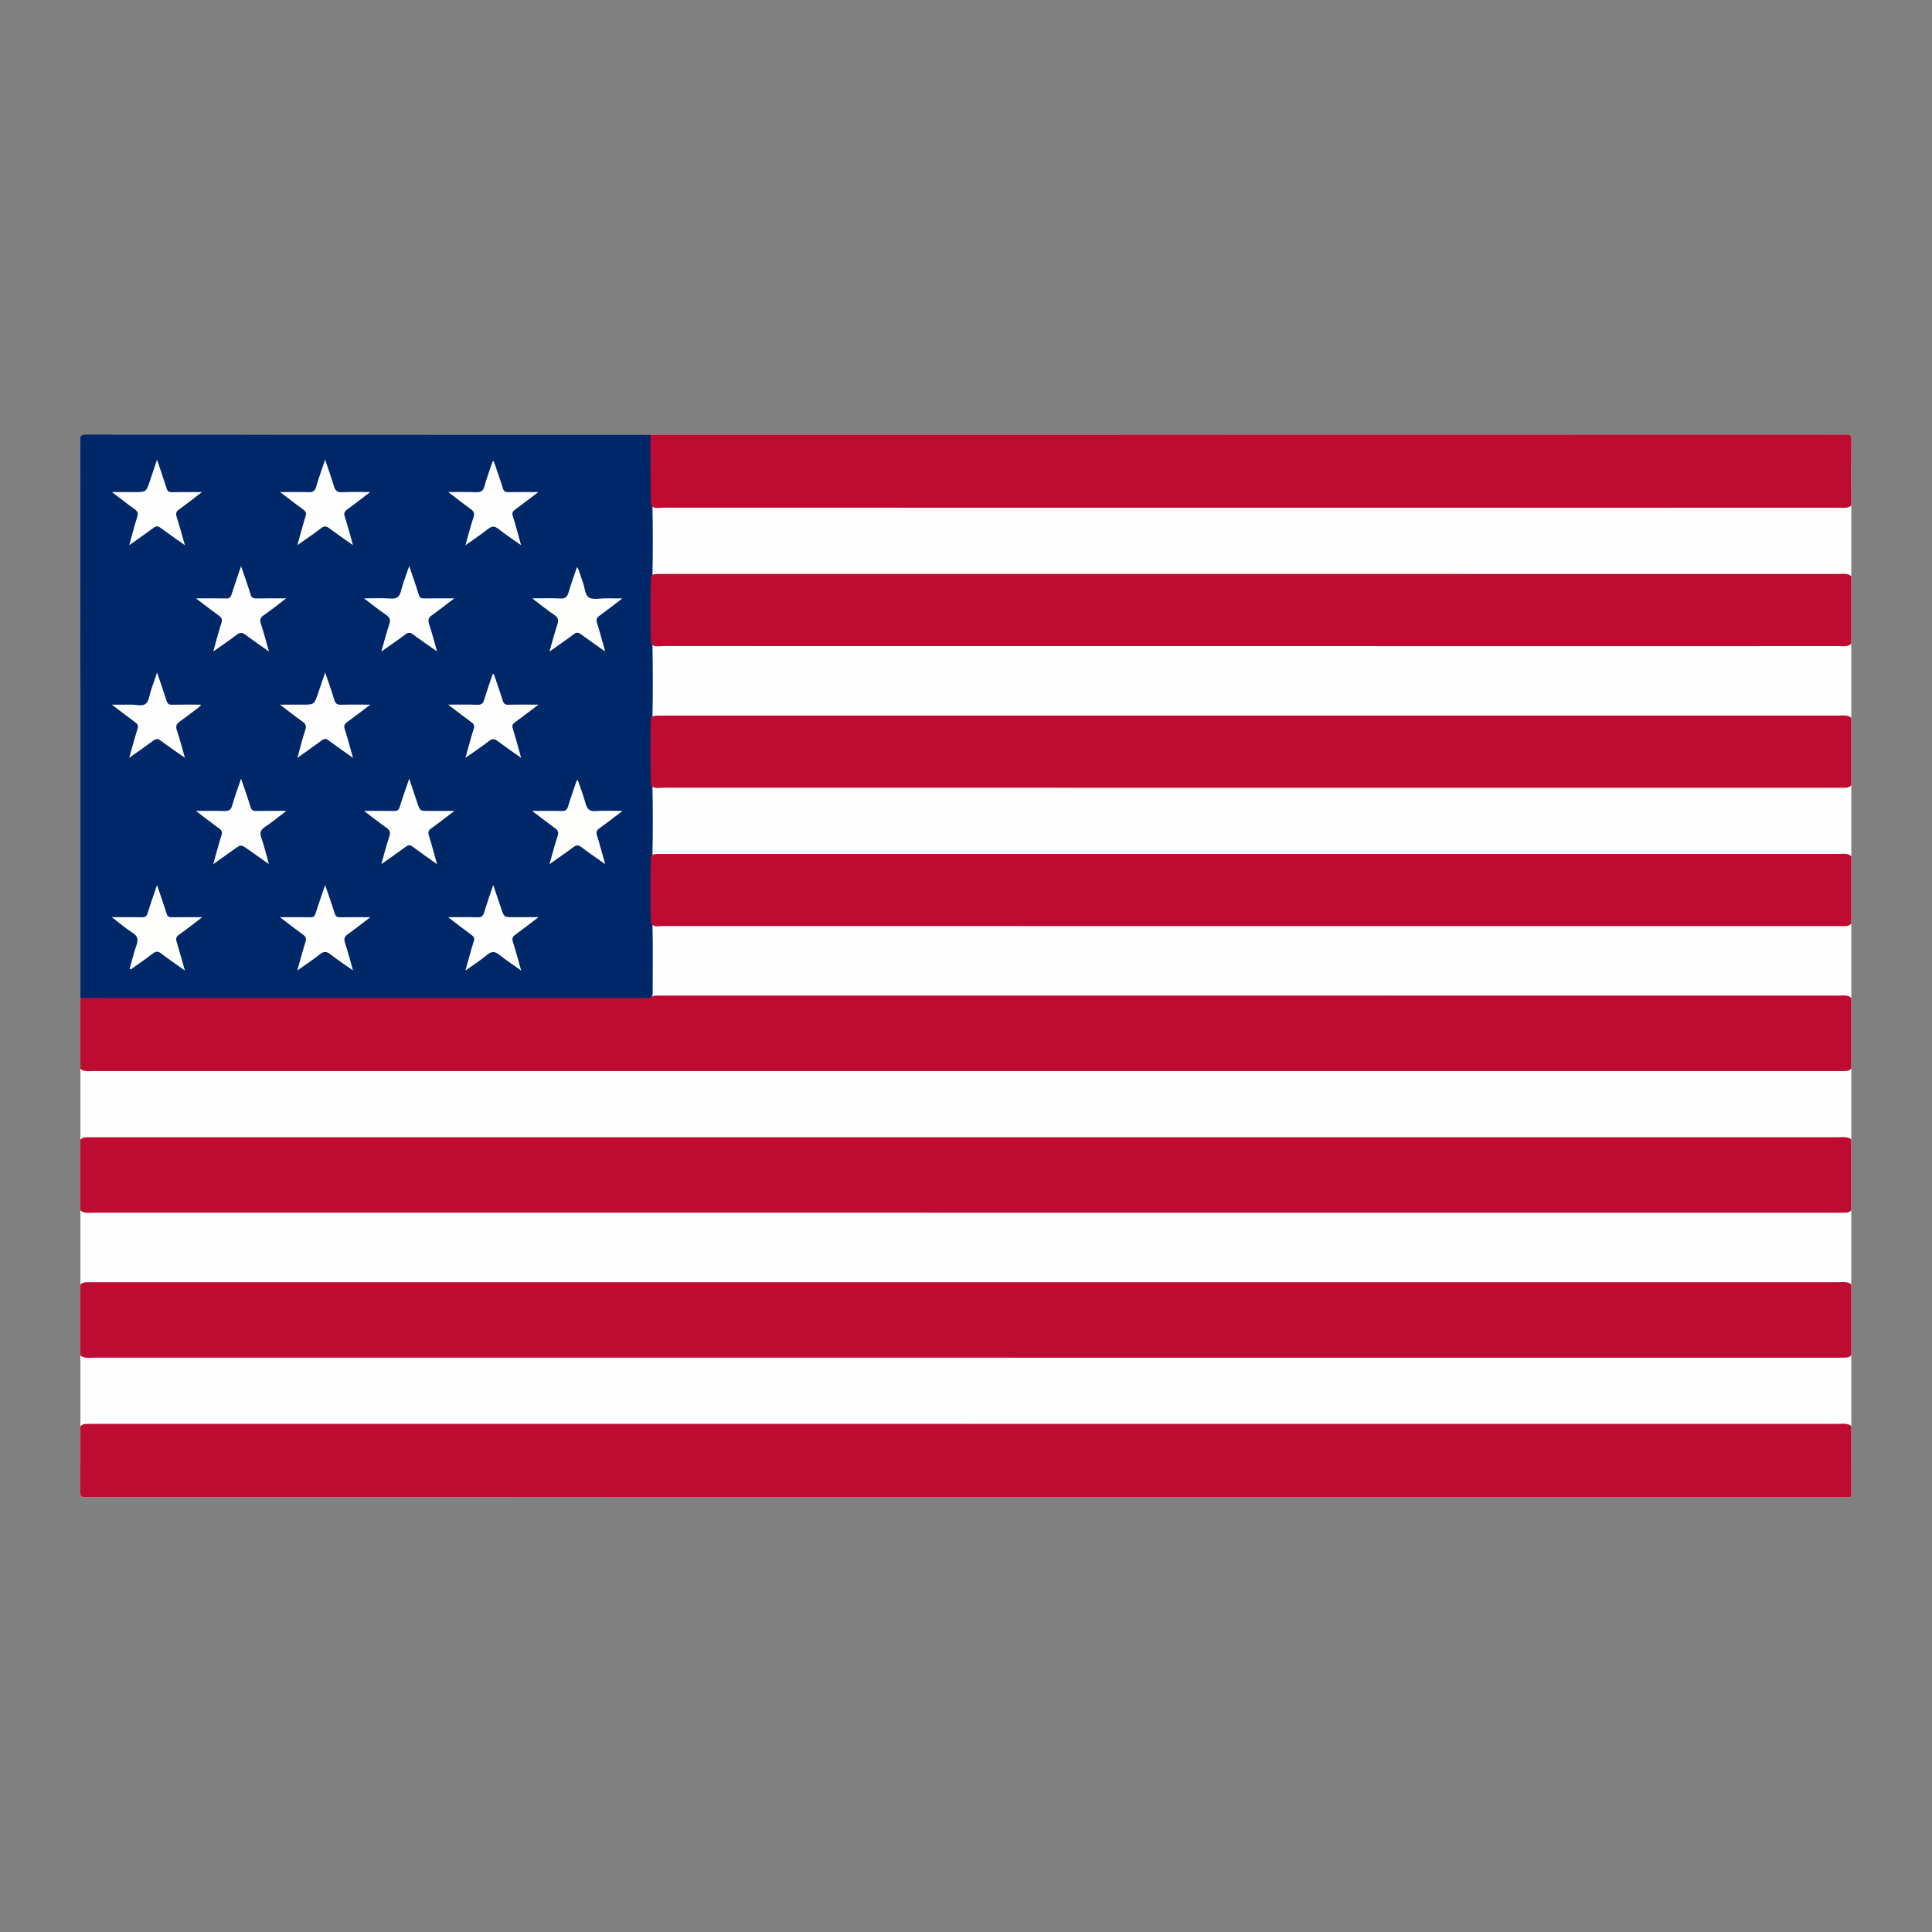
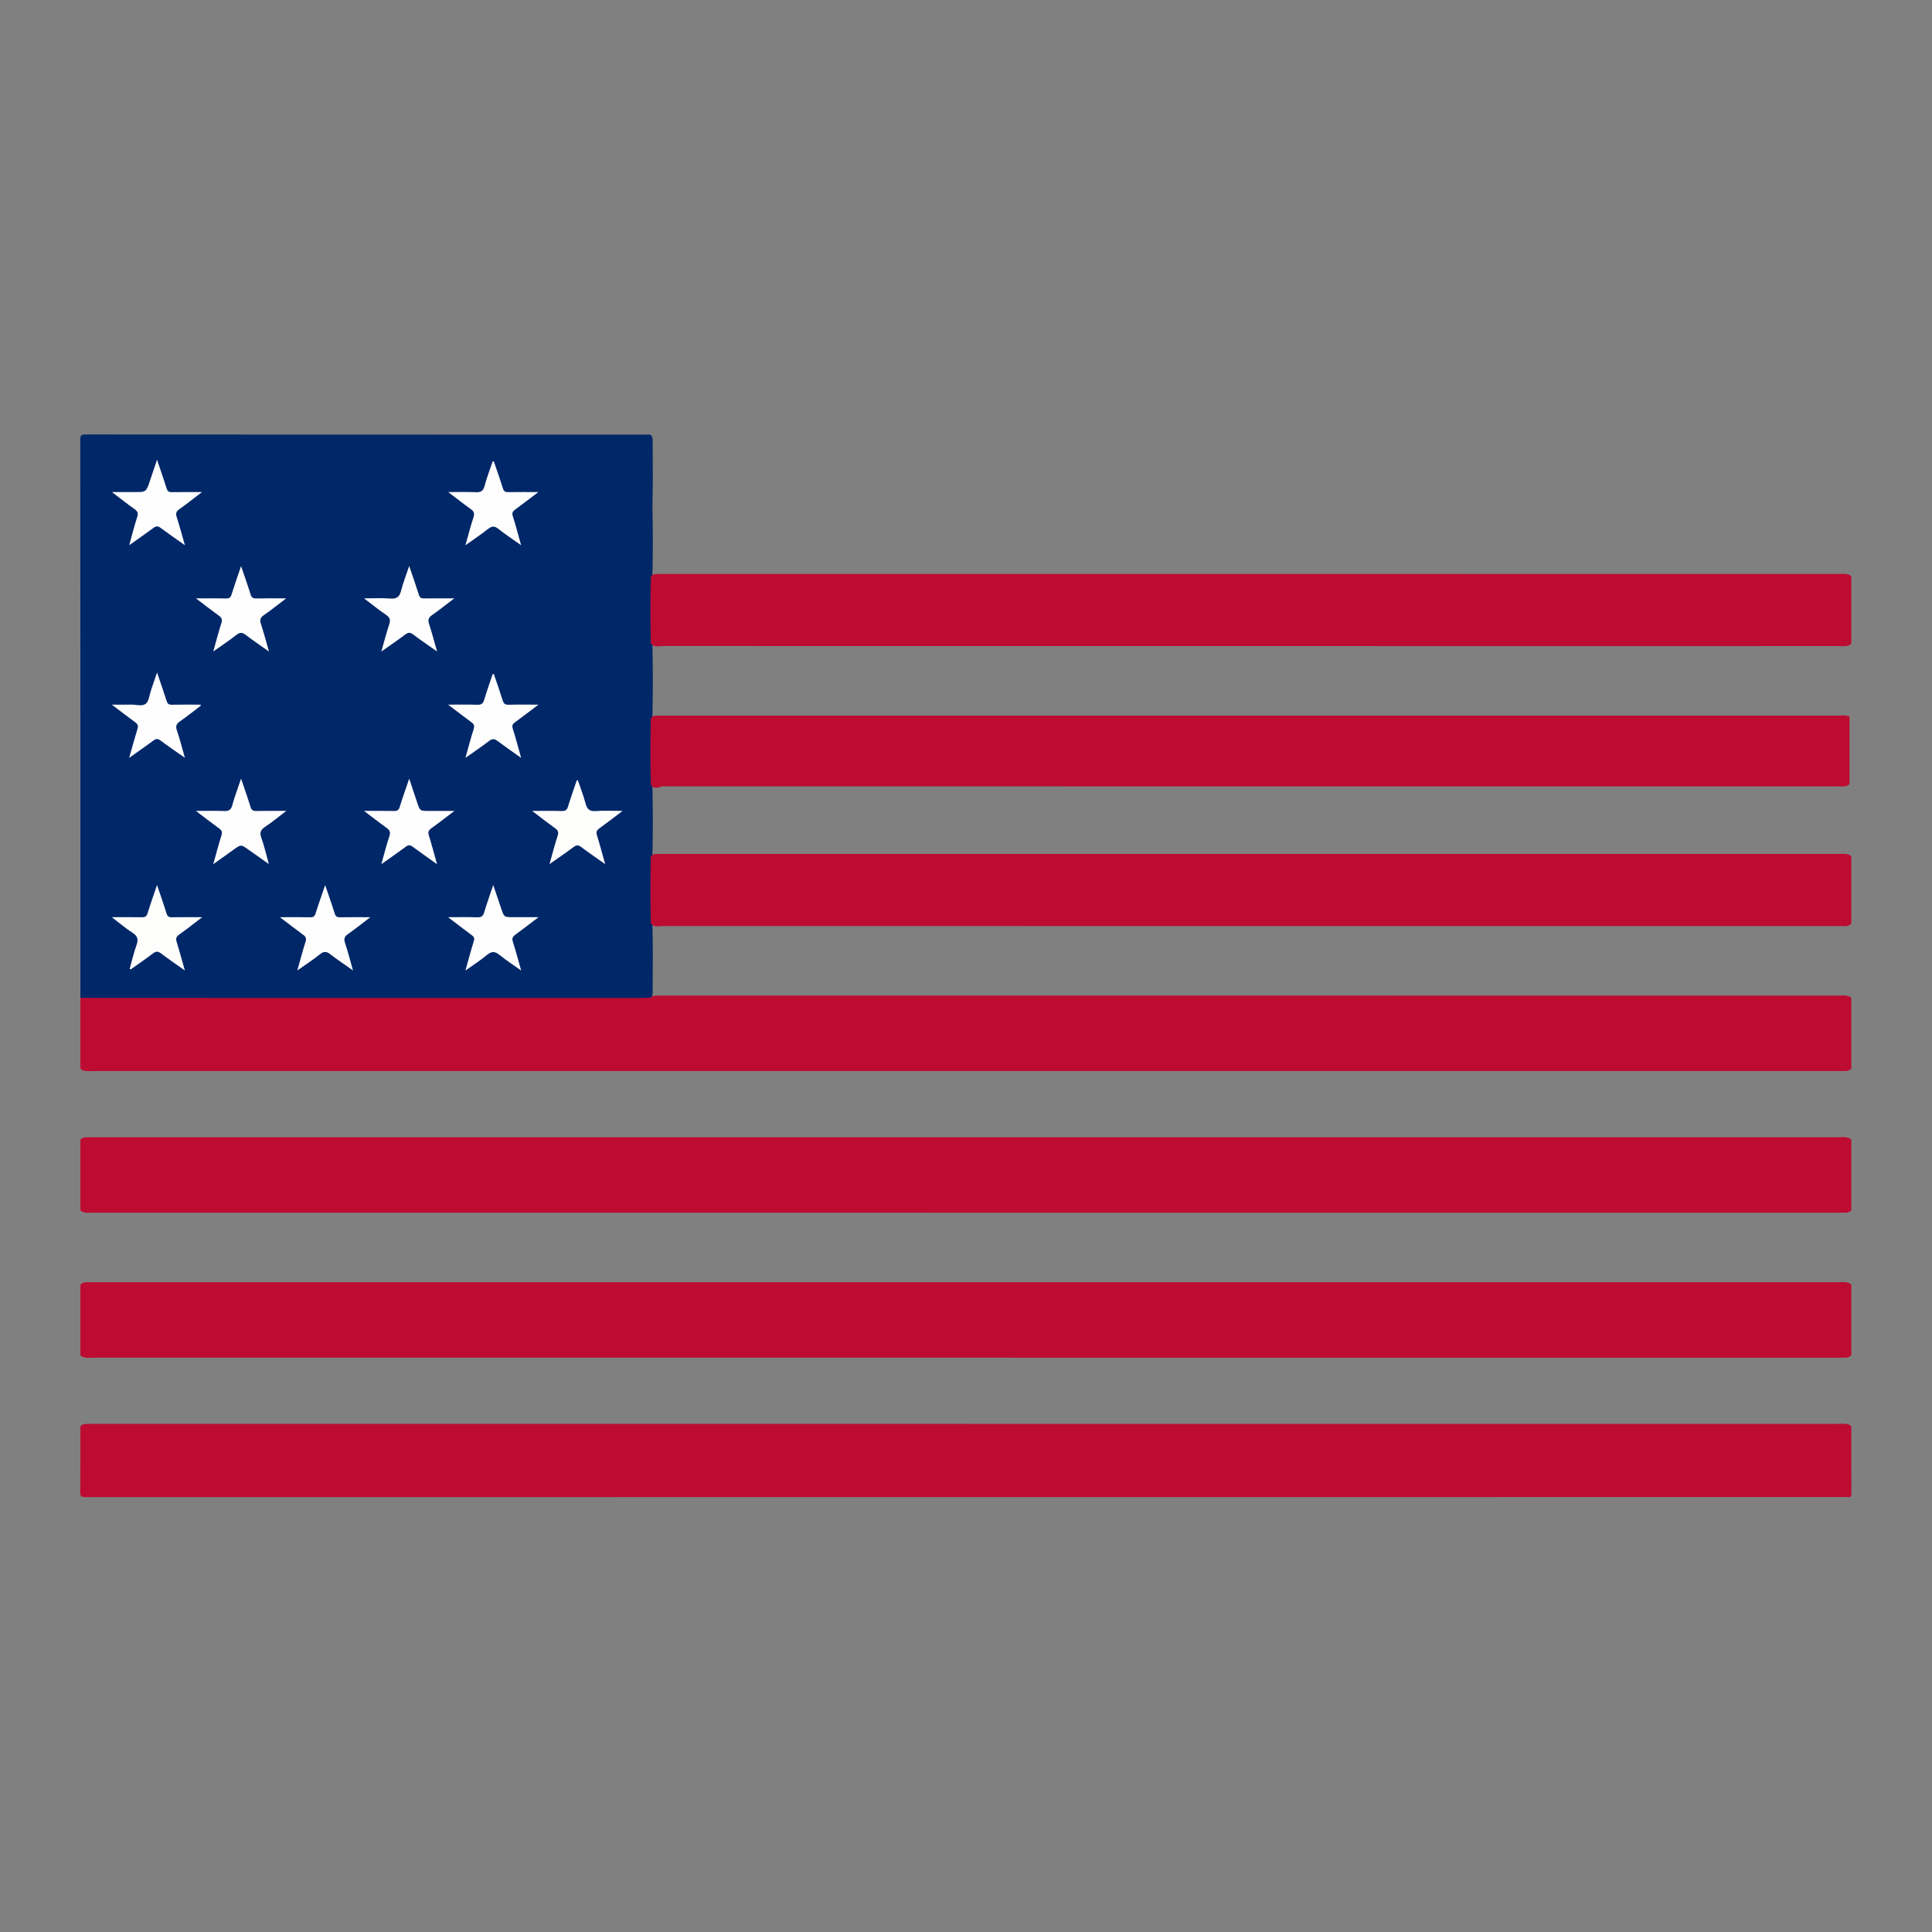
<svg xmlns="http://www.w3.org/2000/svg" version="1.1" id="Layer_1" x="0px" y="0px" viewBox="0 0 2000 2000" style="enable-background:new 0 0 2000 2000;" xml:space="preserve">
  <rect x="0" y="0" width="2000" height="2000" fill="#808080" stroke="none" />
  <g>
-     <path style="fill:#FEFEFE;" d="M1916.459,1476.392c0-24.44,0-48.88,0-73.321c0-24.44,0-48.88,0-73.321c0-25.586,0-51.172,0-76.758   c0-24.44,0-48.88,0-73.321c0-24.44,0-48.88,0-73.321c0-24.44,0-48.88,0-73.321c0-25.586,0-51.172,0-76.757   c0-23.295,0-46.589,0-69.884c0-24.44,0-48.88,0-73.321c0-23.295,0-46.589,0-69.884c0-25.586,0-51.172,0-76.758   c0-23.295,0-46.589,0-69.884c0-24.44,0-48.88,0-73.321c0-22.722-0.131-45.445,0.116-68.164c0.047-4.304-0.977-5.264-5.272-5.263   c-412.667,0.114-825.333,0.106-1238,0.106c-194.876,0-389.752,0.021-584.628-0.127c-4.64-0.003-5.573,0.917-5.569,5.565   c0.149,192.563,0.128,385.127,0.128,577.69c0,24.44,0,48.88,0,73.321c0,24.44,0,48.88,0,73.321c0,24.44,0,48.88,0,73.321   c0,25.586,0,51.172,0,76.758c0,24.44,0,48.88,0,73.321c0,24.44,0,48.88,0,73.321c0,22.722,0.132,45.445-0.116,68.164   c-0.047,4.304,0.978,5.263,5.273,5.263c607.637-0.112,1215.275-0.106,1822.912-0.106c0.573,0,1.162-0.089,1.716,0.015   c2.869,0.539,3.532-0.586,3.516-3.452C1916.4,1522.981,1916.459,1499.686,1916.459,1476.392z" />
    <g>
      <path style="fill:#002768;" d="M83.234,1033.031c0-192.564,0.021-385.127-0.128-577.691c-0.004-4.647,0.929-5.568,5.57-5.565    c194.876,0.148,389.751,0.127,584.627,0.127c1.815,1.662,2.361,3.787,2.353,6.164c-0.075,22.359,0.435,44.72-0.264,67.076    c0.496,24.447,0.549,48.894-0.001,73.341c0.499,23.3,0.551,46.601,0.001,69.901c0.5,25.579,0.551,51.157-0.001,76.735    c0.499,23.3,0.552,46.6,0,69.9c0.498,24.437,0.549,48.874,0,73.311c0.501,23.315,0.544,46.63,0.005,69.945    c0.654,23.777,0.222,47.557,0.244,71.335c0.002,2.15-0.424,4.158-1.85,5.857c-1.652,1.534-3.695,1.851-5.84,1.905    c-2.291,0.058-4.582,0.069-6.873,0.069c-188.444,0.002-376.888,0.011-565.333-0.054    C91.505,1035.387,86.851,1036.708,83.234,1033.031z" />
      <path style="fill:#BD0B31;" d="M1916.459,1329.751c0,24.44,0,48.88,0,73.321c-0.571,0.523-1.189,0.981-1.853,1.378    c-1.73,1.024-3.658,0.961-5.564,1.002c-2.29,0.05-4.582,0.032-6.873,0.032c-601.555,0.001-1203.111,0.003-1804.666-0.037    c-4.142,0-8.397,0.785-12.42-0.989c-0.665-0.398-1.28-0.861-1.85-1.386c0-24.44,0-48.88,0-73.321    c0.571-0.523,1.189-0.981,1.853-1.378c1.729-1.024,3.658-0.961,5.564-1.002c2.29-0.05,4.582-0.032,6.872-0.032    c601.547-0.001,1203.095-0.002,1804.642,0.037c4.15,0,8.412-0.787,12.442,0.988    C1915.273,1328.762,1915.889,1329.225,1916.459,1329.751z" />
      <path style="fill:#BD0B31;" d="M83.234,1252.993c0-24.44,0-48.88,0-73.321c0.571-0.523,1.189-0.981,1.853-1.378    c1.729-1.024,3.658-0.961,5.564-1.002c2.29-0.05,4.582-0.032,6.872-0.032c601.547-0.001,1203.095-0.002,1804.642,0.038    c4.15,0,8.412-0.787,12.442,0.988c0.665,0.398,1.281,0.862,1.851,1.387c0,24.44,0,48.88,0,73.321    c-0.571,0.523-1.189,0.981-1.853,1.378c-1.73,1.024-3.658,0.961-5.564,1.002c-2.29,0.05-4.582,0.032-6.873,0.032    c-601.555,0.001-1203.111,0.003-1804.666-0.037c-4.142,0-8.397,0.785-12.42-0.989    C84.419,1253.981,83.803,1253.518,83.234,1252.993z" />
      <path style="fill:#BD0B31;" d="M1916.459,1476.392c0,23.294-0.059,46.589,0.076,69.883c0.016,2.866-0.647,3.992-3.516,3.452    c-0.553-0.104-1.143-0.015-1.716-0.015c-607.637,0-1215.275-0.005-1822.912,0.106c-4.295,0.001-5.319-0.958-5.273-5.263    c0.248-22.719,0.116-45.442,0.116-68.164c0.571-0.523,1.189-0.981,1.853-1.378c1.729-1.024,3.658-0.961,5.564-1.002    c2.29-0.05,4.582-0.032,6.872-0.032c601.547-0.001,1203.095-0.003,1804.642,0.037c4.15,0,8.412-0.787,12.442,0.988    C1915.273,1475.403,1915.889,1475.866,1916.459,1476.392z" />
      <path style="fill:#BD0B31;" d="M83.234,1033.031c72.687,0.036,145.373,0.092,218.06,0.103    c120.765,0.018,241.529,0.009,362.294-0.008c3.238-0.001,6.475-0.224,9.713-0.344c1.623-1.513,3.554-2.104,5.757-2.112    c2.482-0.009,4.964-0.051,7.447-0.051c405.41-0.002,810.819-0.004,1216.229,0.035c3.961,0,8.035-0.747,11.873,0.99    c0.665,0.398,1.282,0.862,1.852,1.387c0,24.44,0,48.88,0,73.321c-0.571,0.523-1.189,0.981-1.853,1.378    c-1.73,1.024-3.658,0.961-5.564,1.002c-2.29,0.05-4.582,0.032-6.873,0.032c-601.555,0.001-1203.111,0.003-1804.666-0.037    c-4.142,0-8.397,0.785-12.42-0.989c-0.665-0.398-1.28-0.861-1.85-1.386C83.234,1081.912,83.234,1057.471,83.234,1033.031z" />
-       <path style="fill:#BD0B31;" d="M673.752,523.022c-0.136-17.706-0.282-35.412-0.403-53.118c-0.046-6.667-0.032-13.334-0.046-20.001    c412.666,0,825.333,0.008,1237.999-0.107c4.295-0.001,5.319,0.959,5.272,5.263c-0.248,22.719-0.116,45.442-0.116,68.164    c-0.571,0.523-1.189,0.981-1.853,1.378c-3.253,1.611-6.753,1.003-10.147,1.004c-78.093,0.041-156.185,0.03-234.278,0.03    c-327.836,0-655.673,0.008-983.509-0.081C682.319,525.555,677.372,527.284,673.752,523.022z" />
      <path style="fill:#BD0B31;" d="M673.703,666.256c-0.45-23.165-0.622-46.329,0.096-69.491c1.435-2.21,3.683-2.497,6.033-2.565    c2.864-0.084,5.727-0.067,8.591-0.067c404.58-0.001,809.161-0.004,1213.741,0.037c4.15,0,8.413-0.787,12.443,0.988    c0.665,0.398,1.282,0.862,1.851,1.387c0,23.294,0,46.589,0,69.884c-0.571,0.523-1.189,0.981-1.853,1.378    c-3.253,1.611-6.753,1.003-10.148,1.005c-78.667,0.041-157.335,0.03-236.002,0.03c-327.272,0-654.543,0.008-981.815-0.08    C682.284,668.76,677.345,670.475,673.703,666.256z" />
      <path style="fill:#BD0B31;" d="M673.718,956.139c-0.518-23.193-0.551-46.386,0.026-69.579c1.457-2.194,3.713-2.453,6.059-2.518    c2.673-0.074,5.346-0.064,8.019-0.064c404.972-0.001,809.943-0.004,1214.915,0.035c3.961,0,8.034-0.747,11.871,0.99    c0.665,0.398,1.282,0.862,1.851,1.387c0,23.294,0,46.589,0,69.884c-0.571,0.523-1.189,0.981-1.852,1.378    c-3.252,1.611-6.753,1.003-10.147,1.005c-78.475,0.041-156.949,0.03-235.424,0.03c-327.455,0-654.91,0.008-982.366-0.081    C682.312,958.605,677.379,960.322,673.718,956.139z" />
-       <path style="fill:#BD0B31;" d="M673.81,812.831c-0.706-23.149-0.611-46.299-0.05-69.45c1.449-2.197,3.698-2.476,6.047-2.542    c2.864-0.081,5.727-0.065,8.591-0.065c404.589-0.001,809.177-0.004,1213.766,0.037c4.15,0,8.413-0.787,12.443,0.988    c0.665,0.398,1.281,0.862,1.851,1.387c0,23.294,0,46.589,0,69.884c-0.571,0.522-1.189,0.98-1.853,1.378    c-3.252,1.611-6.752,1.003-10.147,1.005c-78.854,0.041-157.708,0.03-236.562,0.03c-327.063,0-654.125,0.008-981.187-0.081    C682.362,815.4,677.405,817.14,673.81,812.831z" />
+       <path style="fill:#BD0B31;" d="M673.81,812.831c-0.706-23.149-0.611-46.299-0.05-69.45c1.449-2.197,3.698-2.476,6.047-2.542    c2.864-0.081,5.727-0.065,8.591-0.065c404.589-0.001,809.177-0.004,1213.766,0.037c4.15,0,8.413-0.787,12.443,0.988    c0,23.294,0,46.589,0,69.884c-0.571,0.522-1.189,0.98-1.853,1.378    c-3.252,1.611-6.752,1.003-10.147,1.005c-78.854,0.041-157.708,0.03-236.562,0.03c-327.063,0-654.125,0.008-981.187-0.081    C682.362,815.4,677.405,817.14,673.81,812.831z" />
      <path style="fill:#FEFEFE;" d="M539.496,1004.695c-8.203-5.851-15.575-10.648-22.393-16.133c-4.551-3.661-7.92-4.145-12.698-0.186    c-6.871,5.693-14.461,10.518-22.593,16.319c3.04-10.804,5.628-20.701,8.685-30.452c0.944-3.01,0.175-4.463-2.1-6.144    c-7.799-5.765-15.476-11.694-24.591-18.617c11.141,0,20.747-0.263,30.327,0.12c4.294,0.171,5.968-1.393,7.133-5.277    c2.67-8.902,5.806-17.664,9.308-28.145c3.053,8.962,5.661,16.483,8.176,24.035c3.079,9.243,3.045,9.254,12.663,9.254    c8.115,0,16.23,0,26.052,0c-8.868,6.737-16.284,12.569-23.932,18.08c-2.879,2.074-3.767,3.864-2.588,7.494    C533.992,984.415,536.453,993.979,539.496,1004.695z" />
      <path style="fill:#FEFEFD;" d="M134.244,1002.915c2.286-8.128,4.137-16.412,7.001-24.331c2.143-5.927,1.411-9.568-4.196-13.102    c-7.011-4.418-13.33-9.932-21.311-16.011c11.427,0,21.238-0.138,31.04,0.076c3.368,0.073,5.001-0.85,6.037-4.244    c2.865-9.382,6.187-18.625,9.74-29.144c3.621,10.72,6.93,19.982,9.822,29.372c0.973,3.157,2.414,4.093,5.622,4.024    c9.834-0.211,19.676-0.077,31.32-0.077c-8.889,6.761-16.249,12.648-23.939,18.066c-3.039,2.141-3.556,4.067-2.497,7.478    c2.918,9.399,5.454,18.917,8.495,29.637c-8.92-6.345-16.911-11.763-24.574-17.61c-3.107-2.37-5.211-2.521-8.382-0.095    c-7.528,5.757-15.391,11.076-23.118,16.572C134.95,1003.323,134.597,1003.119,134.244,1002.915z" />
      <path style="fill:#FDFEFD;" d="M289.741,949.483c11.664,0,21.541-0.146,31.409,0.082c3.267,0.076,4.61-0.984,5.578-4.084    c2.92-9.355,6.237-18.585,9.876-29.261c3.644,10.733,6.952,19.952,9.848,29.299c0.974,3.144,2.393,4.117,5.62,4.046    c9.841-0.216,19.691-0.078,31.29-0.078c-8.518,6.477-15.561,12.141-22.947,17.315c-3.626,2.539-4.773,4.826-3.26,9.292    c3.038,8.972,5.327,18.198,8.26,28.496c-8.404-5.937-16.091-10.979-23.308-16.623c-3.907-3.055-6.598-3.536-10.75-0.198    c-7.258,5.834-15.146,10.885-23.586,16.84c2.966-10.48,5.503-20.154,8.509-29.679c1.054-3.341,0.406-5.2-2.324-7.186    C306.259,962.142,298.739,956.298,289.741,949.483z" />
      <path style="fill:#FEFEFD;" d="M598.235,807.735c2.702,8.036,5.775,15.972,7.981,24.142c1.576,5.835,4.182,8.235,10.55,7.744    c8.63-0.666,17.349-0.166,27.702-0.166c-8.884,6.716-16.315,12.534-23.98,18.025c-2.96,2.12-3.568,4.07-2.446,7.593    c2.99,9.384,5.465,18.932,8.451,29.498c-8.887-6.3-17.006-11.816-24.831-17.723c-2.965-2.238-4.935-2.23-7.905,0.001    c-7.871,5.914-16.04,11.431-24.916,17.687c2.946-10.4,5.371-19.953,8.435-29.296c1.267-3.864,0.312-5.761-2.773-7.96    c-7.573-5.399-14.878-11.174-23.648-17.828c11.3,0,21.091-0.188,30.87,0.096c3.752,0.109,5.264-1.185,6.325-4.688    c2.753-9.087,5.966-18.036,8.995-27.04C597.442,807.792,597.839,807.764,598.235,807.735z" />
      <path style="fill:#FEFEFE;" d="M511.213,697.776c3.093,9.126,6.339,18.206,9.199,27.405c1.017,3.271,2.46,4.453,5.978,4.357    c9.817-0.27,19.646-0.094,31.026-0.094c-8.962,6.761-16.591,12.636-24.365,18.311c-2.497,1.822-3.219,3.419-2.198,6.629    c3.044,9.571,5.559,19.31,8.61,30.155c-8.701-6.192-16.595-11.618-24.256-17.355c-3.172-2.375-5.455-2.82-8.909-0.138    c-7.65,5.94-15.754,11.297-24.454,17.444c2.951-10.509,5.424-20.235,8.495-29.769c1.11-3.447,0.267-5.177-2.367-7.108    c-7.658-5.614-15.178-11.417-24.104-18.168c11.077,0,20.682-0.259,30.261,0.118c4.264,0.168,5.967-1.352,7.13-5.24    c2.66-8.898,5.786-17.656,8.722-26.471C510.39,697.825,510.802,697.8,511.213,697.776z" />
      <path style="fill:#FEFEFE;" d="M452.408,894.604c-9.187-6.552-17.33-12.188-25.26-18.11c-2.612-1.951-4.46-1.876-7.022,0.014    c-8.07,5.951-16.315,11.666-25.361,18.089c2.923-10.338,5.244-19.742,8.316-28.894c1.453-4.328,0.257-6.487-3.147-8.897    c-7.409-5.245-14.542-10.88-23.115-17.359c11.359,0,21.169-0.13,30.973,0.072c3.36,0.069,4.987-0.79,6.032-4.263    c2.782-9.25,6.114-18.334,9.795-29.154c3.072,9.187,5.667,16.903,8.233,24.628c2.898,8.727,2.887,8.732,11.89,8.734    c8.314,0.002,16.628,0,26.68,0c-8.857,6.696-16.264,12.504-23.914,17.972c-2.939,2.101-3.652,3.996-2.527,7.547    C446.956,874.371,449.411,883.924,452.408,894.604z" />
      <path style="fill:#FEFEFE;" d="M207.849,730.566c-7.138,5.404-14.14,11.002-21.472,16.129c-3.592,2.512-4.832,4.768-3.306,9.252    c3.044,8.944,5.336,18.143,8.305,28.515c-9.123-6.424-17.268-11.923-25.119-17.814c-2.814-2.112-4.707-2.07-7.451-0.031    c-7.911,5.878-16.028,11.478-25.116,17.935c3.095-10.882,5.687-20.56,8.659-30.121c0.975-3.135,0.219-4.844-2.294-6.677    c-7.696-5.614-15.233-11.446-24.313-18.313c7.564,0,13.634,0.131,19.695-0.039c5.297-0.148,11.844,2.17,15.536-0.972    c3.364-2.863,3.733-9.253,5.399-14.097c1.952-5.677,3.878-11.363,6.198-18.167c3.613,10.651,6.929,19.932,9.856,29.333    c0.966,3.102,2.322,4.106,5.577,4.027c9.846-0.241,19.701-0.087,29.552-0.087C207.655,729.815,207.752,730.191,207.849,730.566z" />
      <path style="fill:#FEFEFE;" d="M202.77,839.453c10.917,0,20.065-0.231,29.193,0.097c4.588,0.165,7.073-0.834,8.415-5.764    c2.423-8.902,5.758-17.556,9.185-27.715c3.608,10.686,6.902,19.867,9.749,29.183c1.033,3.381,2.634,4.345,6.037,4.265    c9.695-0.229,19.399-0.08,31.027-0.08c-8.17,6.207-14.762,11.747-21.903,16.456c-4.763,3.14-5.912,6.063-3.897,11.58    c3.047,8.344,4.977,17.095,7.747,26.98c-7.809-5.503-14.664-10.322-21.506-15.161c-7.356-5.202-7.341-5.196-14.802,0.147    c-6.806,4.875-13.636,9.716-21.273,15.154c2.978-10.589,5.493-20.323,8.527-29.892c1.085-3.421,0.264-5.139-2.446-7.102    C219.146,852.039,211.669,846.2,202.77,839.453z" />
      <path style="fill:#FEFEFE;" d="M423.611,585.94c3.761,11.11,7.069,20.418,10.009,29.841c0.92,2.948,2.329,3.759,5.262,3.708    c9.89-0.169,19.785-0.065,31.35-0.065c-8.441,6.425-15.563,12.176-23.052,17.402c-3.54,2.47-4.437,4.736-3.066,8.903    c2.962,9.003,5.335,18.199,8.333,28.656c-8.894-6.265-16.969-11.643-24.661-17.519c-3.192-2.439-5.241-2.308-8.348,0.041    c-7.737,5.847-15.791,11.275-24.688,17.555c2.866-9.991,5.197-19.078,8.136-27.964c1.47-4.444,0.989-7.145-3.127-9.922    c-7.412-5.001-14.359-10.691-22.893-17.148c10.037,0,18.68-0.516,27.228,0.168c6.511,0.521,9.437-1.577,11.031-7.885    C417.192,603.522,420.362,595.613,423.611,585.94z" />
-       <path style="fill:#FEFEFE;" d="M365.431,784.567c-9.235-6.565-17.386-12.185-25.317-18.098c-2.595-1.935-4.437-1.943-7.002-0.046    c-7.956,5.884-16.08,11.54-25.272,18.092c2.923-10.478,5.238-19.863,8.236-29.024c1.329-4.059,0.381-6.141-2.908-8.47    c-7.462-5.283-14.638-10.969-23.366-17.579c8.704,0,15.943,0,23.182,0c12.251,0,12.267,0.005,16.18-11.394    c2.33-6.789,4.6-13.6,7.418-21.944c3.53,10.424,6.862,19.319,9.479,28.419c1.206,4.193,3.26,5.12,7.237,5.007    c9.451-0.268,18.915-0.086,30.044-0.086c-8.804,6.666-16.22,12.458-23.844,17.963c-2.844,2.054-3.794,3.835-2.603,7.489    C359.945,764.256,362.386,773.816,365.431,784.567z" />
-       <path style="fill:#FEFEFD;" d="M550.946,619.426c10.878,0,20.015-0.398,29.096,0.152c5.287,0.32,7.201-1.737,8.553-6.411    c2.477-8.561,5.585-16.939,8.721-26.257c3.178,5.293,4.014,10.676,5.958,15.594c2.156,5.456,2,13.273,6.344,15.993    c4.281,2.68,11.406,0.865,17.284,0.937c5.27,0.065,10.541,0.014,17.414,0.014c-8.724,6.627-16.103,12.443-23.729,17.916    c-2.93,2.103-3.69,3.954-2.542,7.545c2.989,9.351,5.418,18.882,8.399,29.515c-8.99-6.379-17.08-11.972-24.988-17.812    c-2.659-1.964-4.553-2.304-7.421-0.135c-7.879,5.959-16.058,11.522-25.256,18.05c2.932-10.178,5.278-19.249,8.213-28.126    c1.481-4.479,0.778-7.138-3.258-9.876C566.364,631.524,559.442,625.862,550.946,619.426z" />
      <path style="fill:#FEFEFE;" d="M162.56,475.906c3.615,10.73,6.931,20.236,9.978,29.828c0.898,2.826,2.238,3.798,5.225,3.74    c9.88-0.194,19.766-0.073,31.302-0.073c-8.598,6.554-15.895,12.394-23.509,17.788c-3.176,2.25-3.818,4.32-2.648,7.979    c2.935,9.179,5.416,18.504,8.499,29.234c-9.173-6.505-17.244-12.043-25.084-17.89c-2.687-2.004-4.561-2.211-7.346-0.13    c-7.904,5.907-16.053,11.489-25.202,17.976c2.907-10.431,5.224-19.723,8.158-28.816c1.257-3.896,0.877-6.091-2.643-8.531    c-7.504-5.202-14.62-10.964-23.35-17.603c8.731,0,15.976,0.001,23.221,0c12.143-0.001,12.14-0.003,16.045-11.638    C157.54,490.81,159.886,483.853,162.56,475.906z" />
      <path style="fill:#FEFEFE;" d="M511.17,477.543c3.162,9.294,6.516,18.528,9.38,27.913c0.99,3.244,2.51,4.052,5.647,3.996    c9.823-0.177,19.651-0.065,31.105-0.065c-8.869,6.717-16.323,12.507-23.951,18.058c-2.643,1.924-3.591,3.541-2.462,7.035    c3.082,9.532,5.553,19.261,8.543,29.897c-8.466-6.012-16.298-11.107-23.561-16.914c-4.103-3.28-6.852-2.858-10.736,0.195    c-7.175,5.64-14.797,10.712-23.332,16.806c2.963-10.456,5.327-19.865,8.37-29.049c1.347-4.066,0.325-6.154-2.914-8.469    c-7.427-5.308-14.595-10.977-23.233-17.535c10.444,0,19.464-0.334,28.443,0.128c5.235,0.269,7.741-1.173,9.146-6.477    c2.282-8.612,5.541-16.965,8.387-25.427C510.392,477.604,510.781,477.574,511.17,477.543z" />
      <path style="fill:#FEFEFE;" d="M202.86,619.432c11.512,0,21.384-0.156,31.246,0.088c3.301,0.081,4.634-1.049,5.592-4.098    c2.942-9.367,6.22-18.627,9.856-29.37c3.641,10.718,6.983,19.883,9.802,29.206c1.043,3.448,2.657,4.317,6.025,4.242    c9.703-0.215,19.414-0.076,30.911-0.076c-8.543,6.463-15.677,12.207-23.194,17.395c-3.598,2.483-4.352,4.823-3.021,8.916    c2.928,9.006,5.341,18.18,8.377,28.719c-8.704-6.164-16.477-11.367-23.885-17.047c-3.553-2.724-6.026-3.141-9.806-0.158    c-7.412,5.85-15.346,11.039-24.003,17.166c2.997-10.619,5.441-20.162,8.457-29.522c1.176-3.649,0.239-5.478-2.632-7.551    C219.014,631.876,211.659,626.11,202.86,619.432z" />
-       <path style="fill:#FEFEFE;" d="M289.96,509.401c10.99,0,20.147-0.267,29.277,0.113c4.516,0.188,6.748-1.006,8.046-5.565    c2.535-8.902,5.769-17.606,9.294-28.123c3.394,10.166,6.503,18.683,9.032,27.368c1.367,4.693,3.397,6.667,8.647,6.35    c9.06-0.547,18.178-0.152,28.948-0.152c-8.725,6.634-16.084,12.444-23.693,17.905c-2.903,2.084-3.757,3.889-2.595,7.496    c3.011,9.351,5.467,18.88,8.488,29.551c-8.887-6.28-16.856-11.709-24.578-17.47c-2.998-2.237-5.062-2.666-8.319-0.149    c-7.658,5.918-15.741,11.287-24.668,17.596c2.977-10.638,5.466-20.239,8.419-29.695c1.032-3.304,0.527-5.11-2.294-7.132    C306.286,521.991,298.854,516.146,289.96,509.401z" />
    </g>
  </g>
</svg>